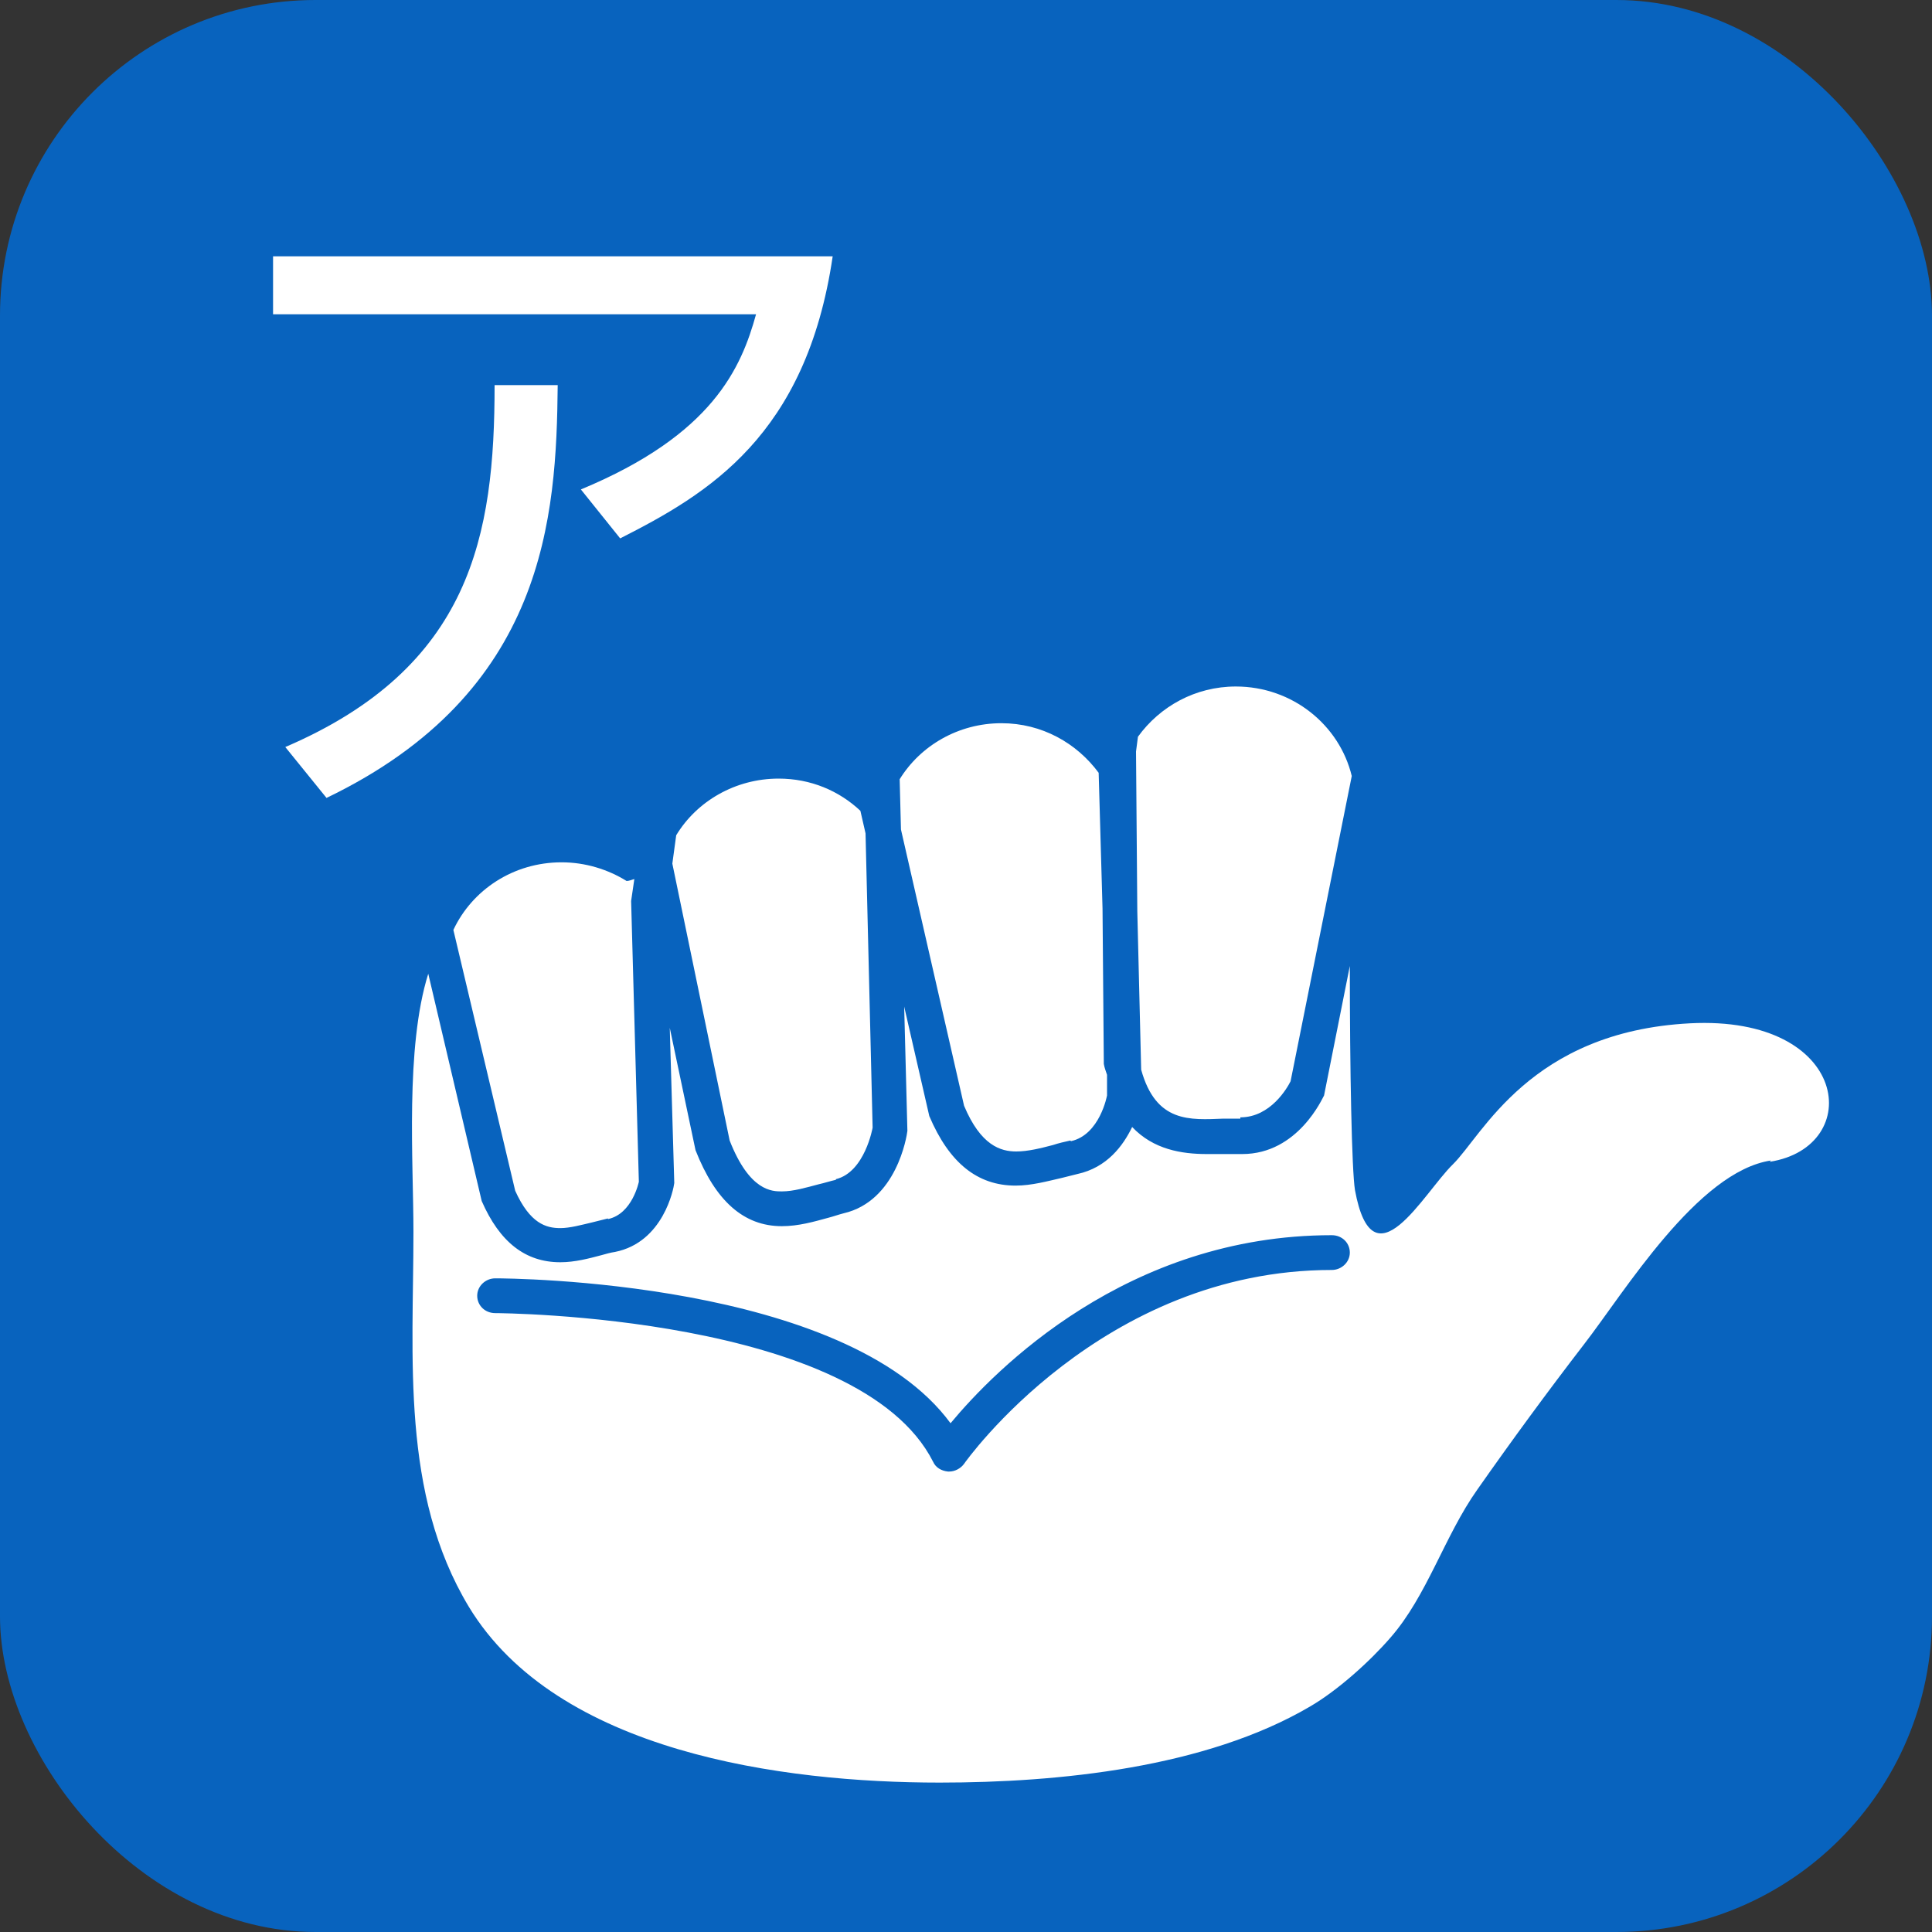
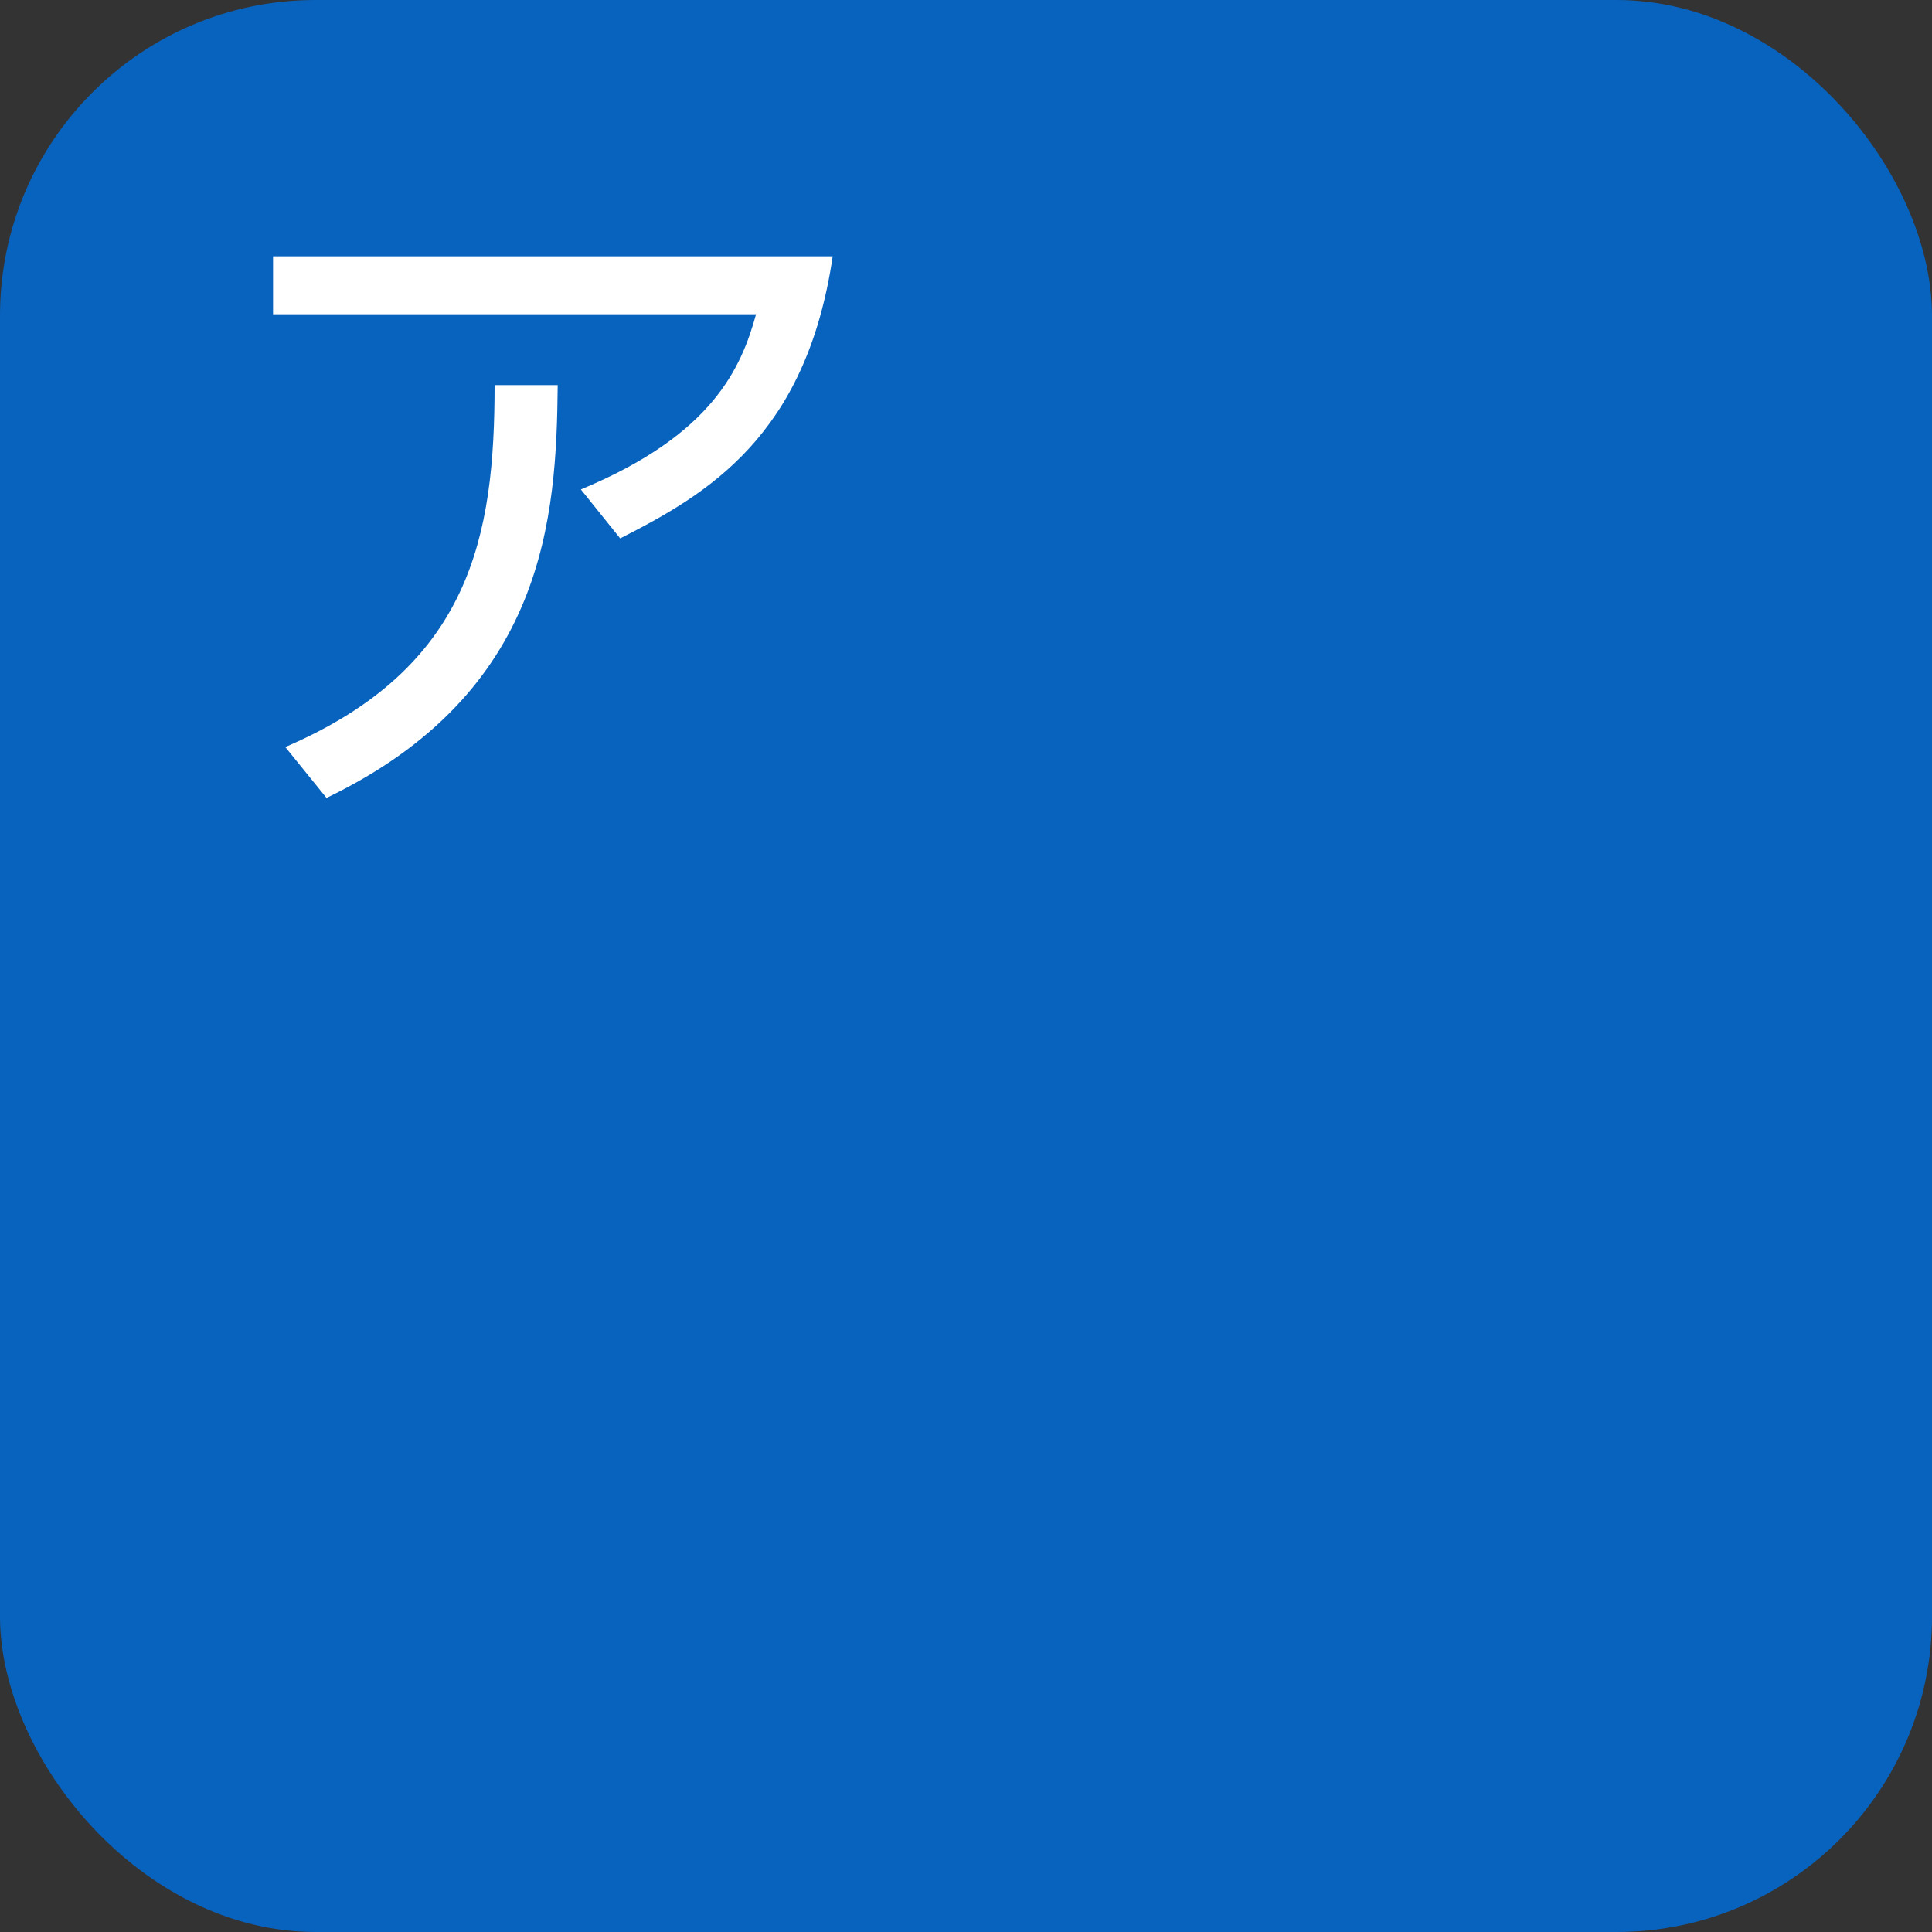
<svg xmlns="http://www.w3.org/2000/svg" id="_レイヤー_2" data-name="レイヤー 2" width="30" height="30" viewBox="0 0 30 30">
  <rect x="0" y="0" width="30" height="30" fill="#333333" stroke="none" />
  <defs>
    <style>
      .cls-1 {
        fill: #fff;
        fill-rule: evenodd;
      }

      .cls-2 {
        fill: #0863be;
      }
    </style>
  </defs>
  <g id="brficon">
    <g id="brf">
      <rect class="cls-2" width="30" height="30" rx="4.9" ry="4.9" />
-       <path class="cls-1" d="m27.5,18.02c-1.14.17-2.28,2.05-2.9,2.85-.57.74-1.12,1.49-1.66,2.26-.51.72-.78,1.65-1.35,2.3-.32.37-.82.82-1.25,1.07-1.62.95-3.9,1.18-5.75,1.18-2.44,0-5.94-.47-7.31-2.73-1.06-1.76-.86-3.87-.86-5.82,0-1.09-.13-2.86.23-4.01l.83,3.53c.28.64.68.95,1.22.95.23,0,.45-.06.64-.11.07-.02.14-.04.21-.05.75-.15.91-.98.92-1.07l-.07-2.41.4,1.9c.31.79.75,1.18,1.34,1.18.26,0,.5-.07.72-.13.08-.02.16-.05.24-.07.82-.19.98-1.19.99-1.28l-.05-1.93.39,1.7c.31.73.75,1.08,1.34,1.08.25,0,.5-.07.72-.12.08-.02.16-.04.24-.06.46-.1.71-.44.85-.73.33.35.77.42,1.16.42.09,0,.19,0,.28,0,.08,0,.16,0,.27,0,.87,0,1.25-.88,1.27-.91l.4-2.01c0,1.63.03,3.17.08,3.48.28,1.52,1.06.05,1.52-.4.46-.45,1.2-2.06,3.68-2.19,2.49-.13,2.72,1.92,1.24,2.15Zm-6.82,1.16c-3.18,0-5.23,2.09-5.92,2.92-1.63-2.22-6.84-2.25-7.07-2.25-.15,0-.28.12-.28.27s.12.27.28.27c.06,0,5.65.03,6.8,2.31.04.09.13.14.23.15,0,0,.01,0,.02,0,.09,0,.18-.05.23-.12.02-.03,2.13-3.01,5.71-3.01.15,0,.28-.12.28-.27s-.12-.27-.28-.27Zm-1.42-1.81c-.08,0-.17,0-.26,0-.52.02-1.05.07-1.28-.76l-.06-2.46-.02-2.48.03-.23c.34-.47.89-.78,1.52-.78.88,0,1.61.6,1.8,1.39l-.95,4.74c-.05.1-.31.56-.78.56Zm-2.64.34c-.09.02-.18.04-.27.07-.19.05-.39.1-.57.1-.24,0-.55-.09-.81-.71l-.98-4.29-.02-.78c.32-.52.91-.87,1.58-.87.63,0,1.17.31,1.51.77l.06,2.11.02,2.41c.01.06.03.11.05.17v.32s-.11.61-.56.71Zm-3.64.61c-.09.02-.18.05-.27.07-.19.05-.39.11-.57.11-.15,0-.5,0-.81-.79l-.89-4.3.06-.44c.32-.53.92-.88,1.59-.88.5,0,.94.19,1.27.5l.08.35.11,4.57s-.12.69-.57.8Zm-3.54.6c-.08.02-.16.04-.24.06-.17.04-.35.09-.5.09-.22,0-.47-.07-.7-.58l-.96-4.05c.29-.62.93-1.05,1.68-1.05.37,0,.72.11,1.01.29.04,0,.08-.02.12-.03l-.05.34.12,4.36s-.1.5-.48.58Z" />
      <path class="cls-1" d="m4.24,3.97v.91h7.5c-.23.83-.67,1.87-2.72,2.72l.61.76c1.36-.69,2.89-1.59,3.3-4.38H4.24Zm.83,8.42c3.41-1.64,3.57-4.37,3.59-6.41h-.98c0,2.33-.36,4.38-3.25,5.62l.64.79Z" />
    </g>
  </g>
</svg>